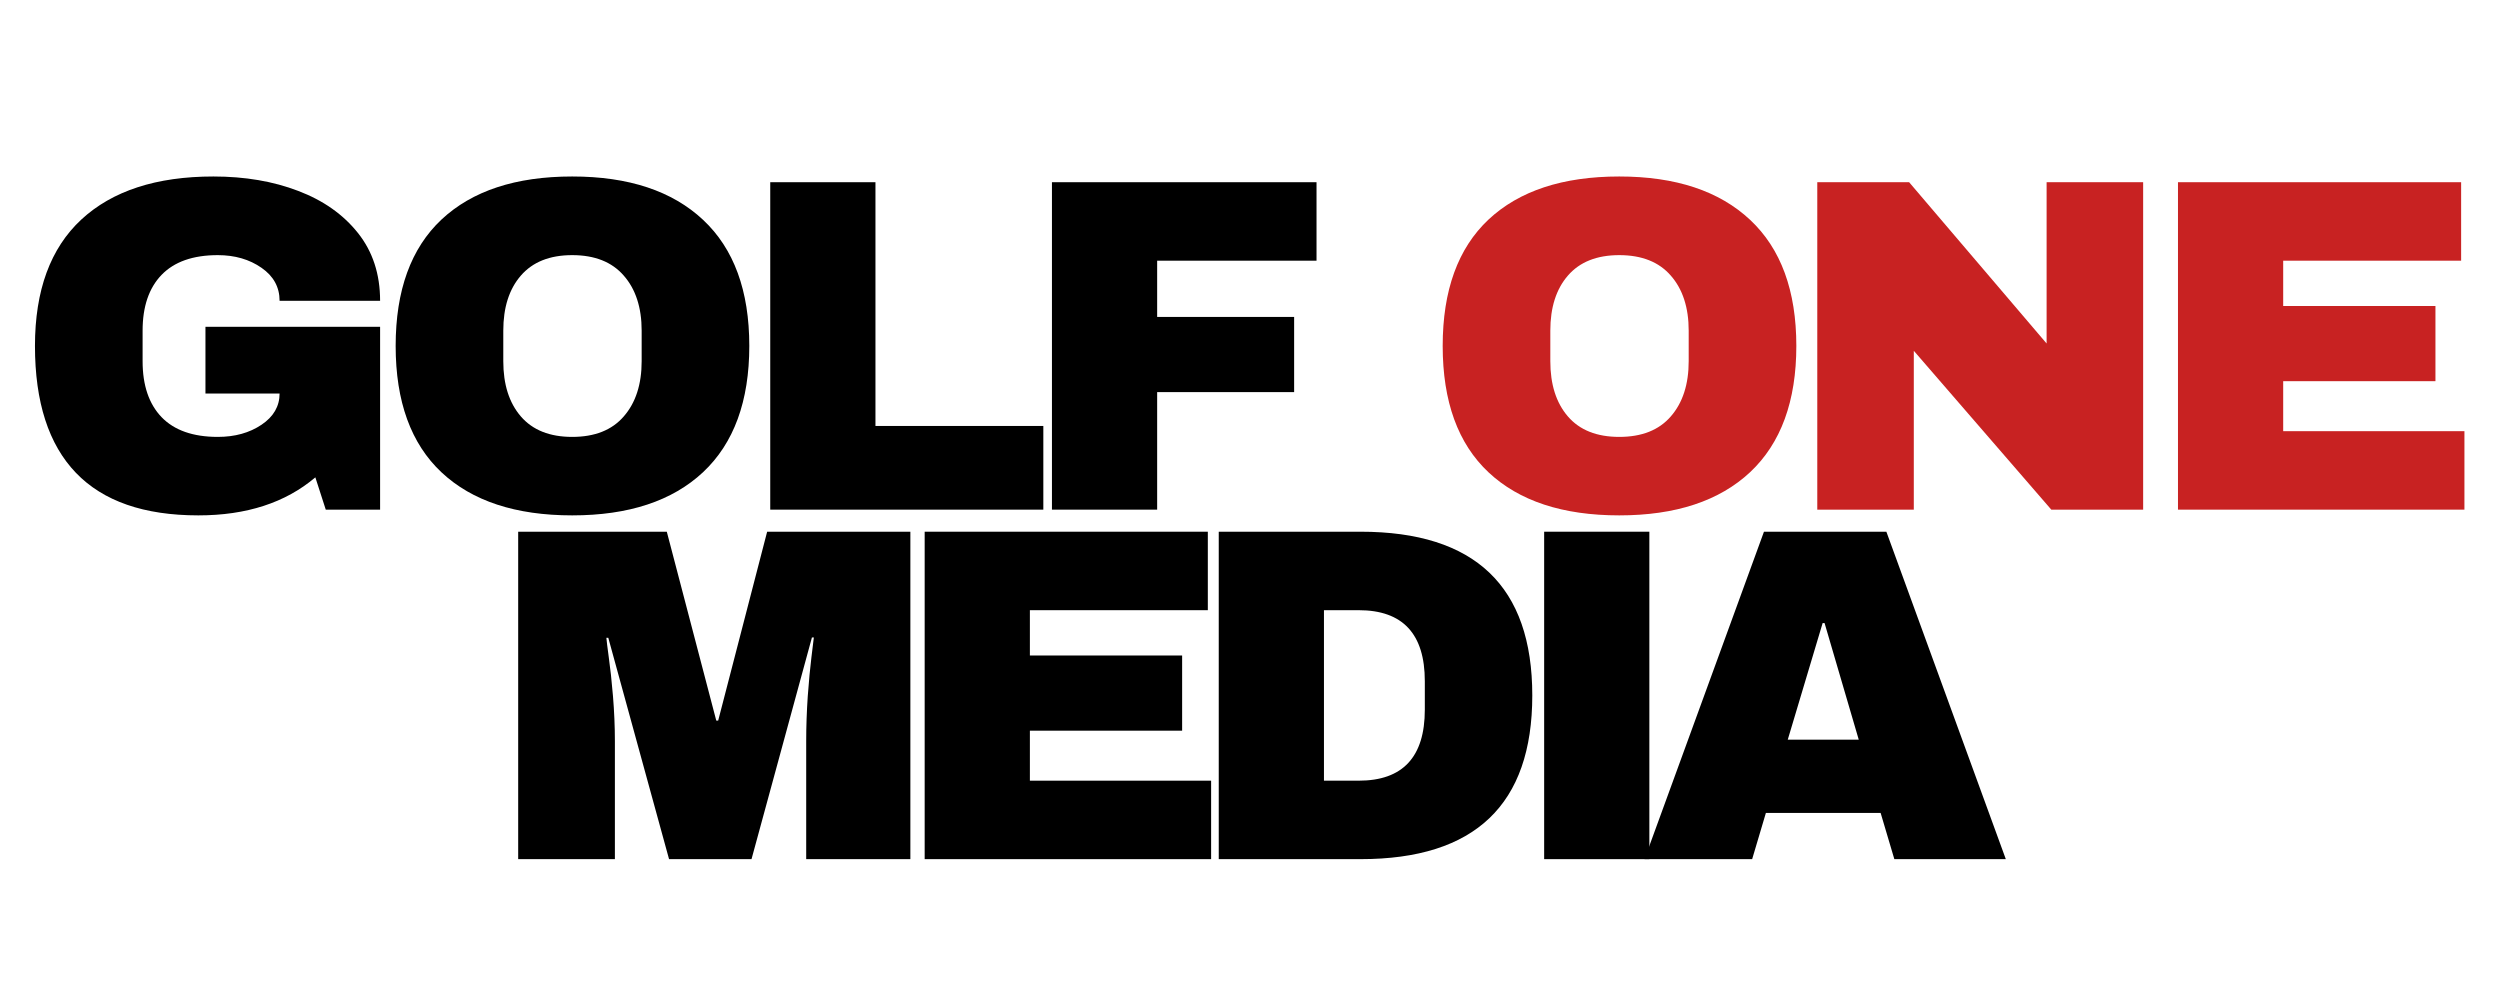
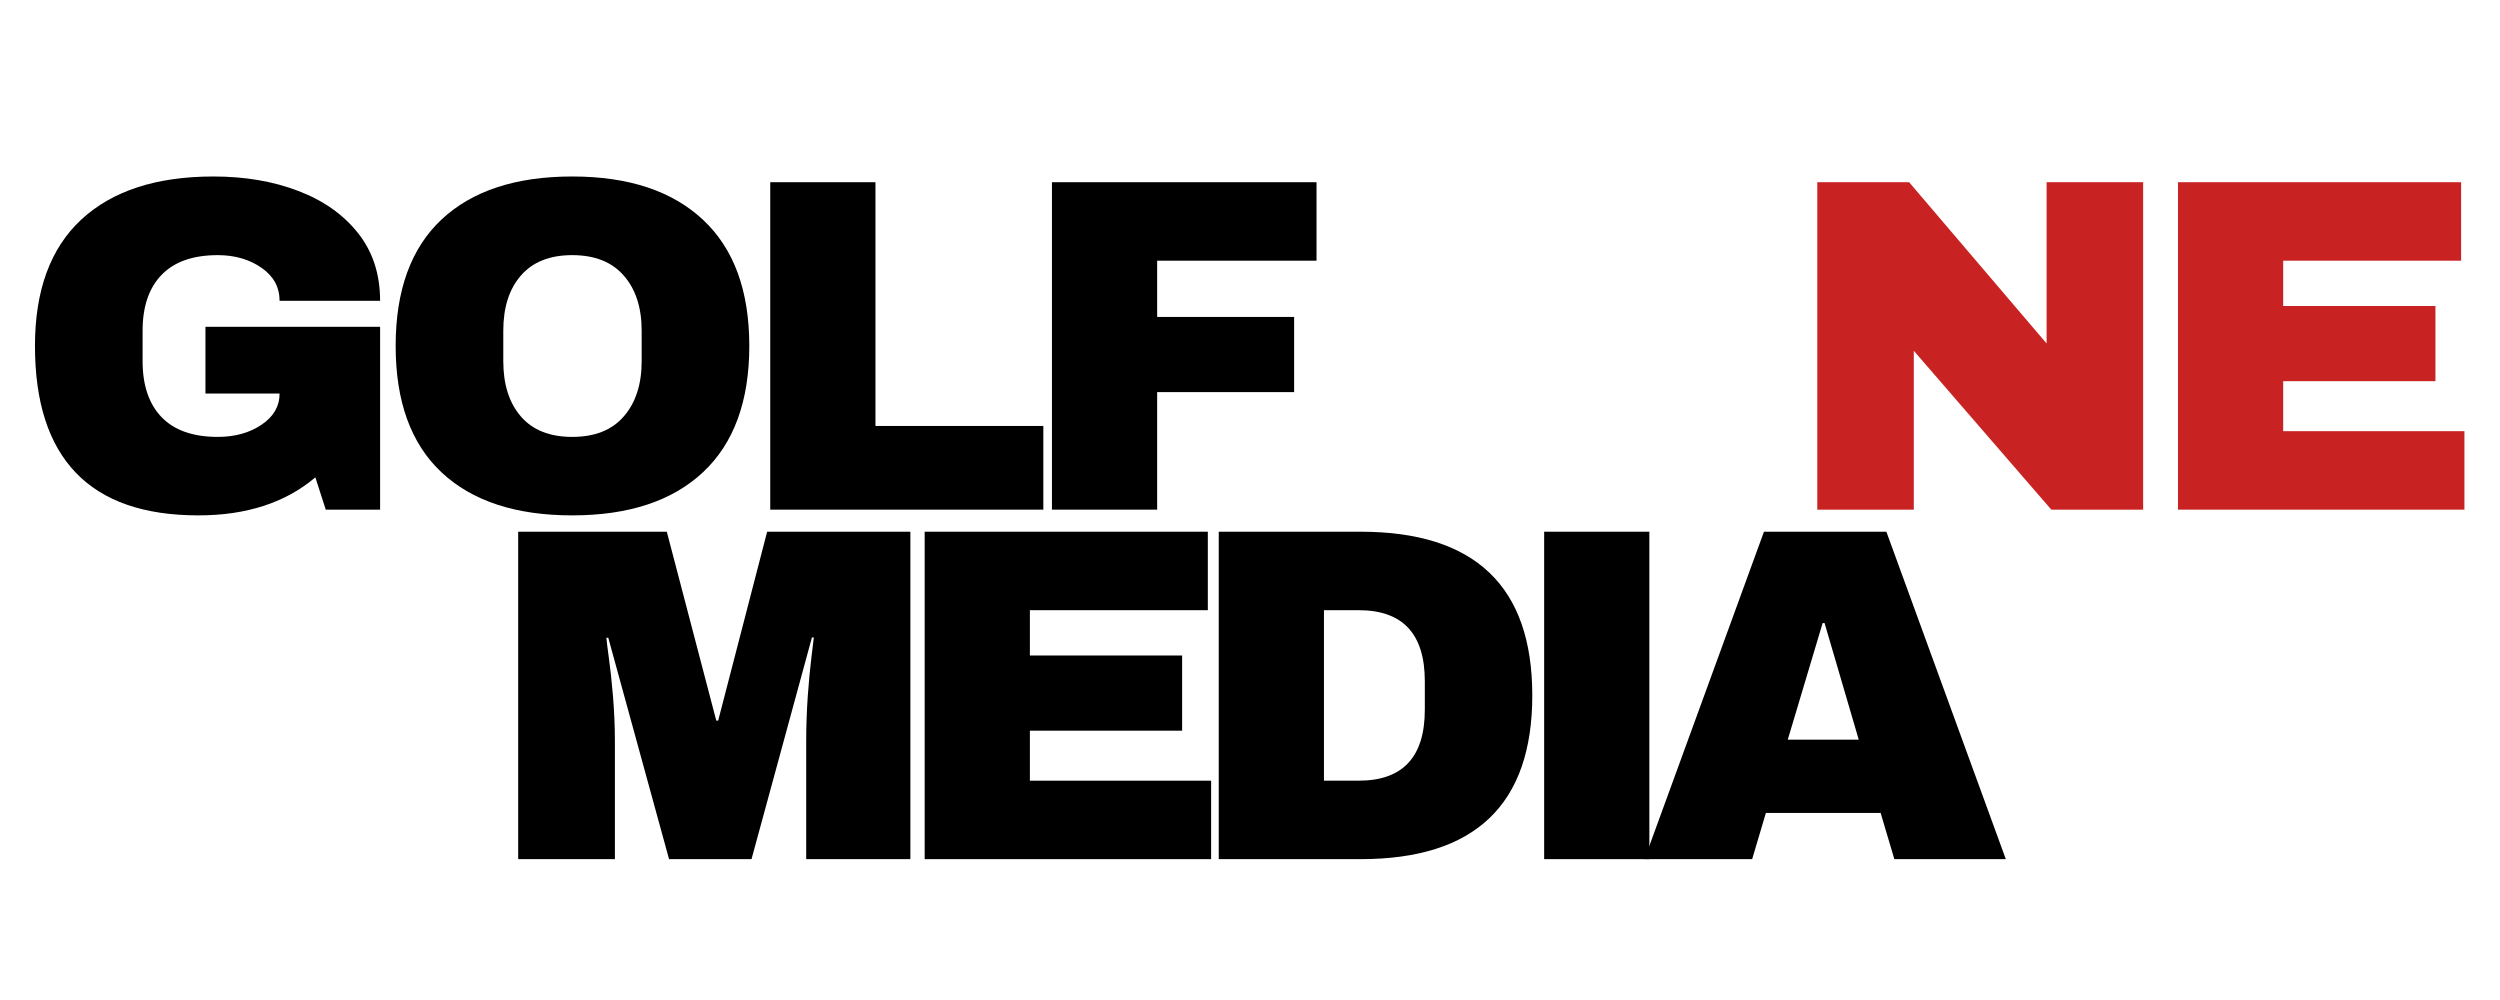
<svg xmlns="http://www.w3.org/2000/svg" width="300" zoomAndPan="magnify" viewBox="0 0 224.88 90" height="120" preserveAspectRatio="xMidYMid meet" version="1.0">
  <defs>
    <g />
  </defs>
  <g fill="#000000" fill-opacity="1">
    <g transform="translate(1.165, 45.868)">
      <g>
        <path d="M 17.984 -29.984 C 20.816 -29.984 23.359 -29.551 25.609 -28.688 C 27.867 -27.832 29.66 -26.57 30.984 -24.906 C 32.316 -23.238 32.984 -21.203 32.984 -18.797 L 23.938 -18.797 C 23.938 -20.023 23.395 -21.016 22.312 -21.766 C 21.227 -22.523 19.914 -22.906 18.375 -22.906 C 16.145 -22.906 14.457 -22.312 13.312 -21.125 C 12.176 -19.945 11.609 -18.273 11.609 -16.109 L 11.609 -13.359 C 11.609 -11.191 12.176 -9.516 13.312 -8.328 C 14.457 -7.141 16.145 -6.547 18.375 -6.547 C 19.914 -6.547 21.227 -6.91 22.312 -7.641 C 23.395 -8.367 23.938 -9.305 23.938 -10.453 L 17.266 -10.453 L 17.266 -16.453 L 32.984 -16.453 L 32.984 0 L 28.094 0 L 27.156 -2.906 C 24.469 -0.625 20.957 0.516 16.625 0.516 C 11.738 0.516 8.066 -0.758 5.609 -3.312 C 3.148 -5.875 1.922 -9.68 1.922 -14.734 C 1.922 -19.734 3.312 -23.523 6.094 -26.109 C 8.883 -28.691 12.848 -29.984 17.984 -29.984 Z M 17.984 -29.984 " />
      </g>
    </g>
  </g>
  <g fill="#000000" fill-opacity="1">
    <g transform="translate(33.627, 45.868)">
      <g>
        <path d="M 17.812 -29.984 C 22.895 -29.984 26.82 -28.68 29.594 -26.078 C 32.363 -23.484 33.75 -19.703 33.75 -14.734 C 33.75 -9.766 32.363 -5.977 29.594 -3.375 C 26.82 -0.781 22.895 0.516 17.812 0.516 C 12.727 0.516 8.805 -0.773 6.047 -3.359 C 3.297 -5.941 1.922 -9.734 1.922 -14.734 C 1.922 -19.734 3.297 -23.523 6.047 -26.109 C 8.805 -28.691 12.727 -29.984 17.812 -29.984 Z M 17.812 -22.906 C 15.789 -22.906 14.25 -22.289 13.188 -21.062 C 12.133 -19.844 11.609 -18.191 11.609 -16.109 L 11.609 -13.359 C 11.609 -11.273 12.133 -9.617 13.188 -8.391 C 14.25 -7.16 15.789 -6.547 17.812 -6.547 C 19.844 -6.547 21.391 -7.16 22.453 -8.391 C 23.523 -9.617 24.062 -11.273 24.062 -13.359 L 24.062 -16.109 C 24.062 -18.191 23.523 -19.844 22.453 -21.062 C 21.391 -22.289 19.844 -22.906 17.812 -22.906 Z M 17.812 -22.906 " />
      </g>
    </g>
  </g>
  <g fill="#000000" fill-opacity="1">
    <g transform="translate(66.09, 45.868)">
      <g>
        <path d="M 3.172 -29.469 L 12.641 -29.469 L 12.641 -7.531 L 27.75 -7.531 L 27.75 0 L 3.172 0 Z M 3.172 -29.469 " />
      </g>
    </g>
  </g>
  <g fill="#000000" fill-opacity="1">
    <g transform="translate(91.443, 45.868)">
      <g>
        <path d="M 3.172 -29.469 L 26.984 -29.469 L 26.984 -22.406 L 12.641 -22.406 L 12.641 -17.344 L 24.969 -17.344 L 24.969 -10.578 L 12.641 -10.578 L 12.641 0 L 3.172 0 Z M 3.172 -29.469 " />
      </g>
    </g>
  </g>
  <g fill="#000000" fill-opacity="1">
    <g transform="translate(116.797, 45.868)">
      <g />
    </g>
  </g>
  <g fill="#c82222" fill-opacity="1">
    <g transform="translate(127.86, 45.868)">
      <g>
-         <path d="M 17.812 -29.984 C 22.895 -29.984 26.82 -28.68 29.594 -26.078 C 32.363 -23.484 33.75 -19.703 33.75 -14.734 C 33.75 -9.766 32.363 -5.977 29.594 -3.375 C 26.82 -0.781 22.895 0.516 17.812 0.516 C 12.727 0.516 8.805 -0.773 6.047 -3.359 C 3.297 -5.941 1.922 -9.734 1.922 -14.734 C 1.922 -19.734 3.297 -23.523 6.047 -26.109 C 8.805 -28.691 12.727 -29.984 17.812 -29.984 Z M 17.812 -22.906 C 15.789 -22.906 14.25 -22.289 13.188 -21.062 C 12.133 -19.844 11.609 -18.191 11.609 -16.109 L 11.609 -13.359 C 11.609 -11.273 12.133 -9.617 13.188 -8.391 C 14.25 -7.16 15.789 -6.547 17.812 -6.547 C 19.844 -6.547 21.391 -7.16 22.453 -8.391 C 23.523 -9.617 24.062 -11.273 24.062 -13.359 L 24.062 -16.109 C 24.062 -18.191 23.523 -19.844 22.453 -21.062 C 21.391 -22.289 19.844 -22.906 17.812 -22.906 Z M 17.812 -22.906 " />
-       </g>
+         </g>
    </g>
  </g>
  <g fill="#c82222" fill-opacity="1">
    <g transform="translate(160.323, 45.868)">
      <g>
        <path d="M 24.234 0 L 11.859 -14.297 L 11.859 0 L 3.172 0 L 3.172 -29.469 L 11.438 -29.469 L 23.812 -14.953 L 23.812 -29.469 L 32.5 -29.469 L 32.5 0 Z M 24.234 0 " />
      </g>
    </g>
  </g>
  <g fill="#c82222" fill-opacity="1">
    <g transform="translate(192.786, 45.868)">
      <g>
        <path d="M 3.172 -29.469 L 28.656 -29.469 L 28.656 -22.406 L 12.641 -22.406 L 12.641 -18.328 L 26.344 -18.328 L 26.344 -11.562 L 12.641 -11.562 L 12.641 -7.062 L 28.953 -7.062 L 28.953 0 L 3.172 0 Z M 3.172 -29.469 " />
      </g>
    </g>
  </g>
  <g fill="#000000" fill-opacity="1">
    <g transform="translate(44.014, 77.323)">
      <g>
        <path d="M 28.484 0 L 28.484 -10.625 C 28.484 -11.938 28.531 -13.285 28.625 -14.672 C 28.727 -16.055 28.836 -17.219 28.953 -18.156 C 29.066 -19.102 29.141 -19.703 29.172 -19.953 L 29 -19.953 L 23.562 0 L 16.141 0 L 10.672 -19.922 L 10.5 -19.922 C 10.52 -19.66 10.594 -19.066 10.719 -18.141 C 10.852 -17.211 10.977 -16.055 11.094 -14.672 C 11.207 -13.285 11.266 -11.938 11.266 -10.625 L 11.266 0 L 2.562 0 L 2.562 -29.469 L 15.938 -29.469 L 20.391 -12.469 L 20.562 -12.469 L 24.969 -29.469 L 37.859 -29.469 L 37.859 0 Z M 28.484 0 " />
      </g>
    </g>
  </g>
  <g fill="#000000" fill-opacity="1">
    <g transform="translate(79.988, 77.323)">
      <g>
        <path d="M 3.172 -29.469 L 28.656 -29.469 L 28.656 -22.406 L 12.641 -22.406 L 12.641 -18.328 L 26.344 -18.328 L 26.344 -11.562 L 12.641 -11.562 L 12.641 -7.062 L 28.953 -7.062 L 28.953 0 L 3.172 0 Z M 3.172 -29.469 " />
      </g>
    </g>
  </g>
  <g fill="#000000" fill-opacity="1">
    <g transform="translate(106.455, 77.323)">
      <g>
        <path d="M 15.938 -29.469 C 26.238 -29.469 31.391 -24.555 31.391 -14.734 C 31.391 -4.91 26.238 0 15.938 0 L 3.172 0 L 3.172 -29.469 Z M 12.641 -7.062 L 15.766 -7.062 C 19.734 -7.062 21.719 -9.191 21.719 -13.453 L 21.719 -16.016 C 21.719 -20.273 19.734 -22.406 15.766 -22.406 L 12.641 -22.406 Z M 12.641 -7.062 " />
      </g>
    </g>
  </g>
  <g fill="#000000" fill-opacity="1">
    <g transform="translate(135.32, 77.323)">
      <g>
        <path d="M 3.594 0 L 3.594 -29.469 L 13.062 -29.469 L 13.062 0 Z M 3.594 0 " />
      </g>
    </g>
  </g>
  <g fill="#000000" fill-opacity="1">
    <g transform="translate(147.525, 77.323)">
      <g>
        <path d="M 22.906 0 L 21.672 -4.156 L 11.344 -4.156 L 10.109 0 L 0.422 0 L 11.172 -29.469 L 22.188 -29.469 L 32.938 0 Z M 13.312 -10.75 L 19.703 -10.75 L 16.625 -21.25 L 16.453 -21.25 Z M 13.312 -10.75 " />
      </g>
    </g>
  </g>
</svg>